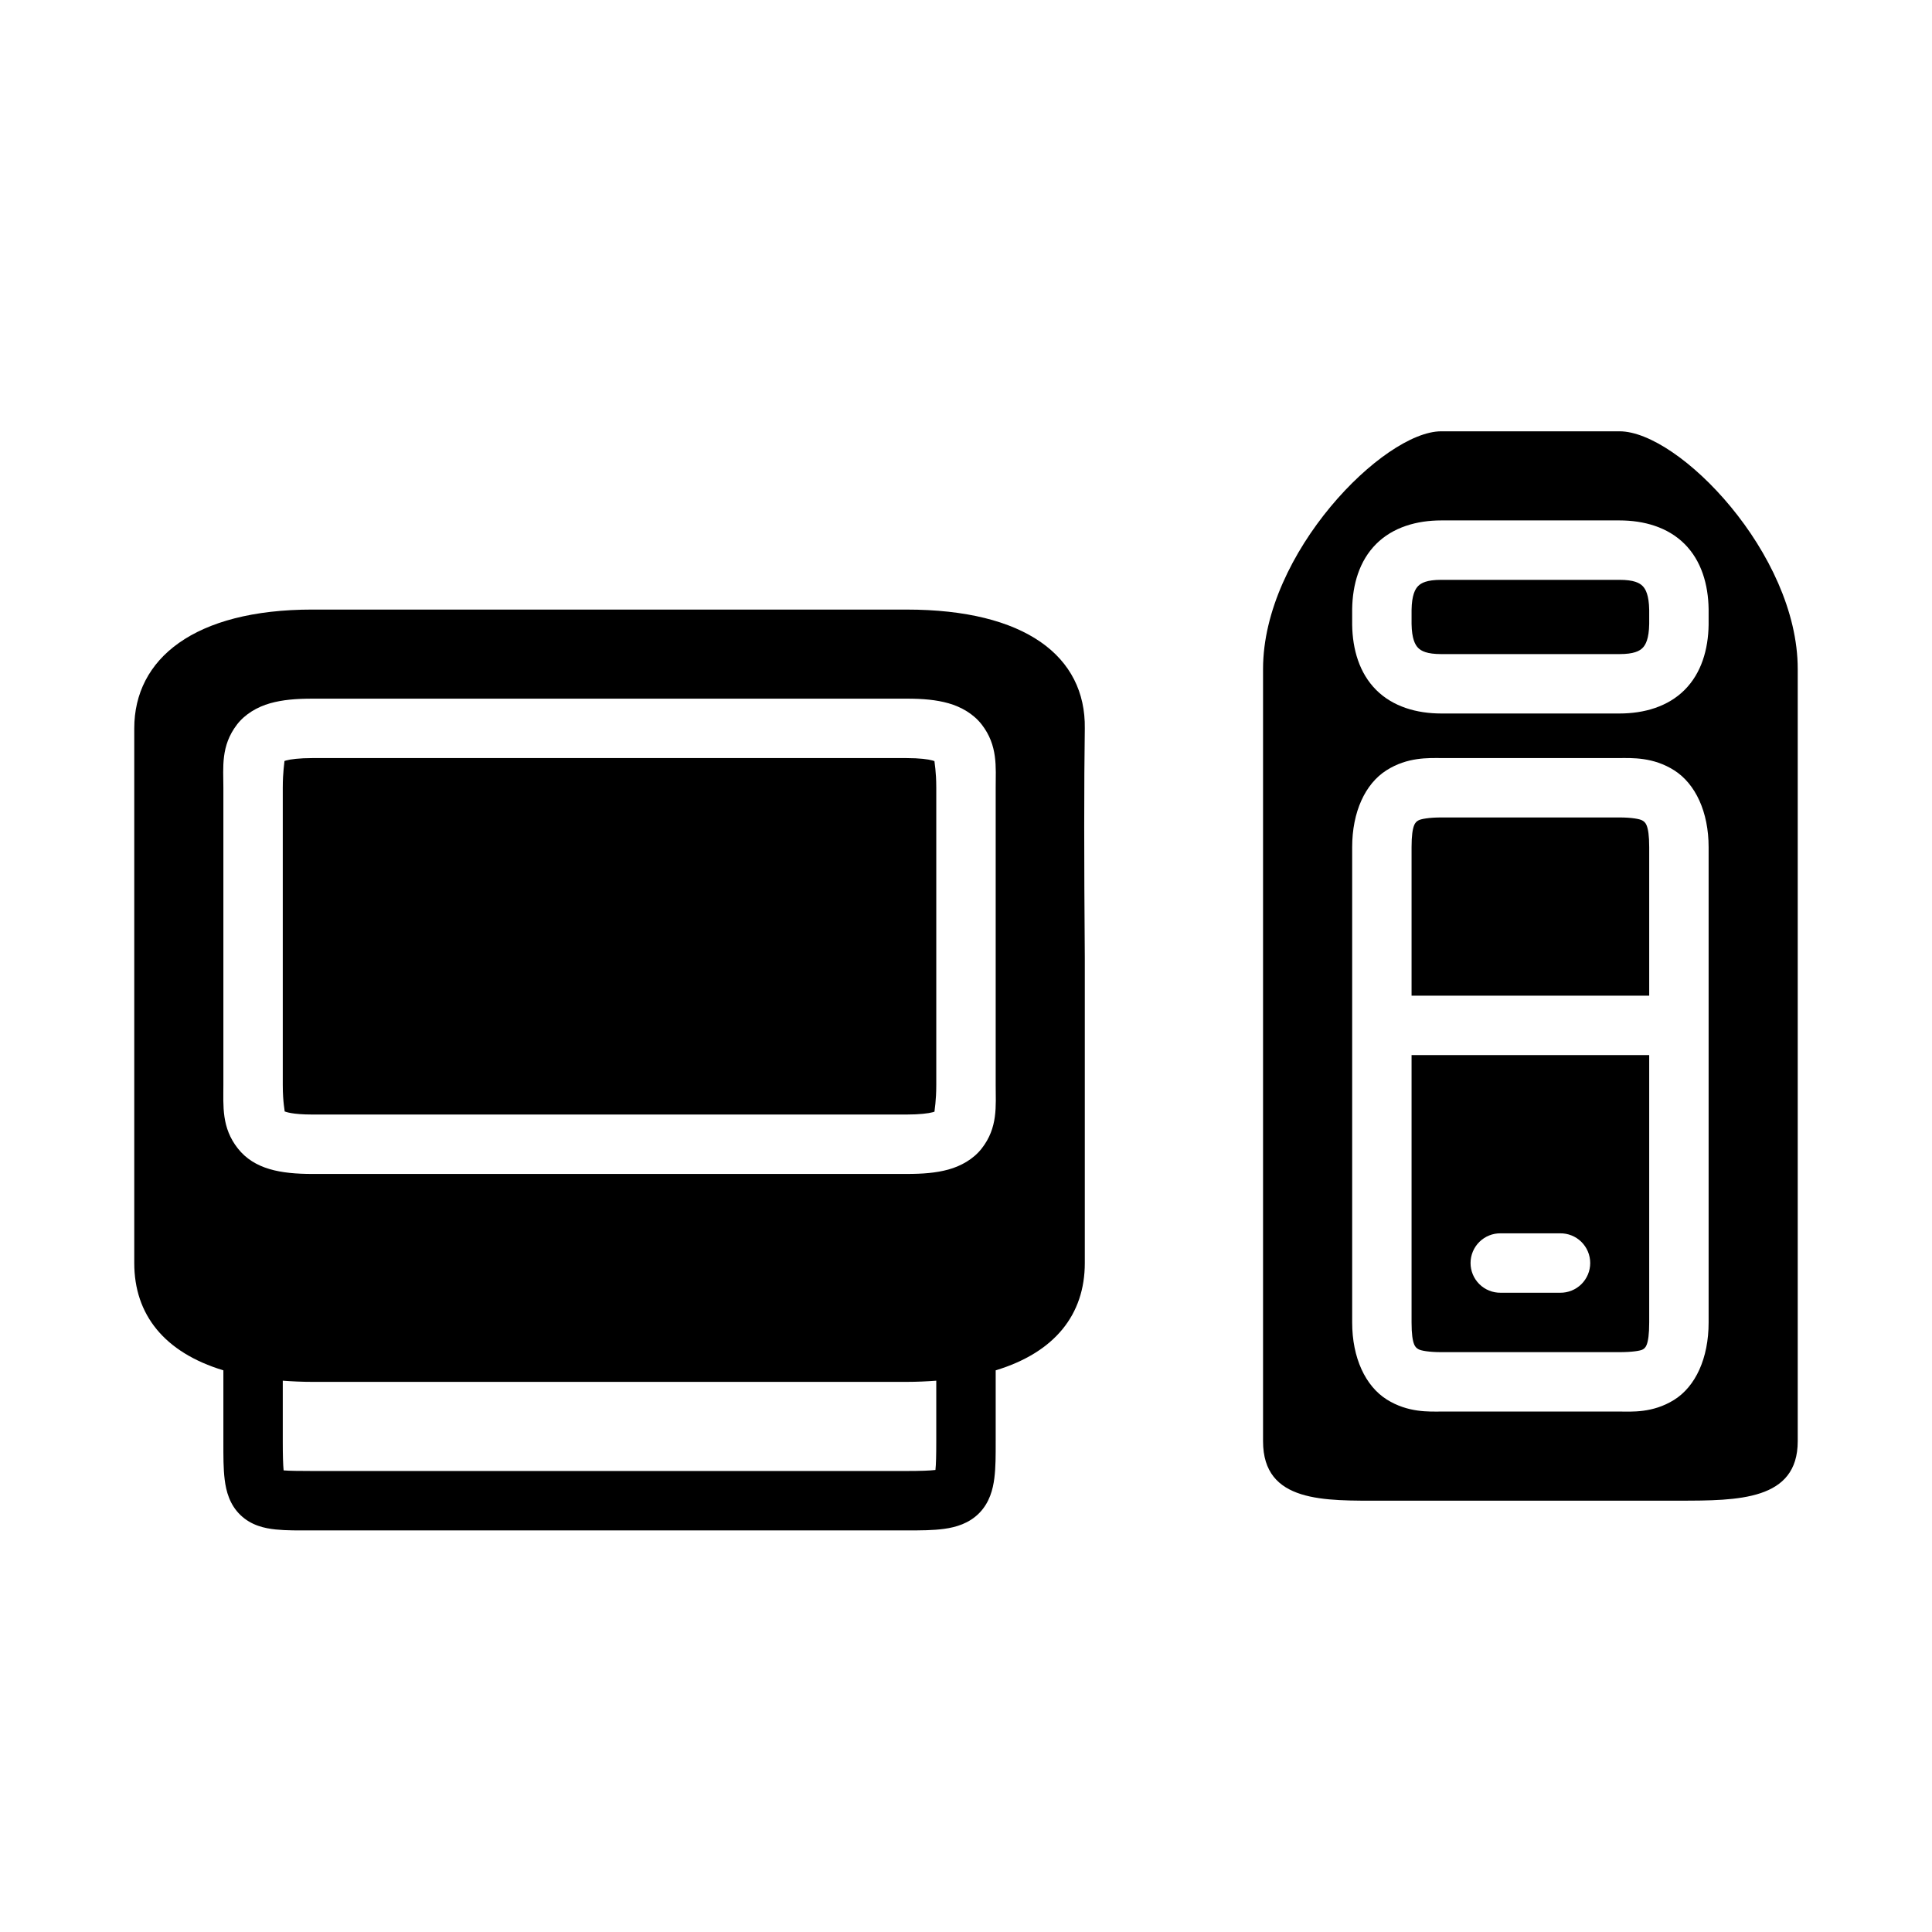
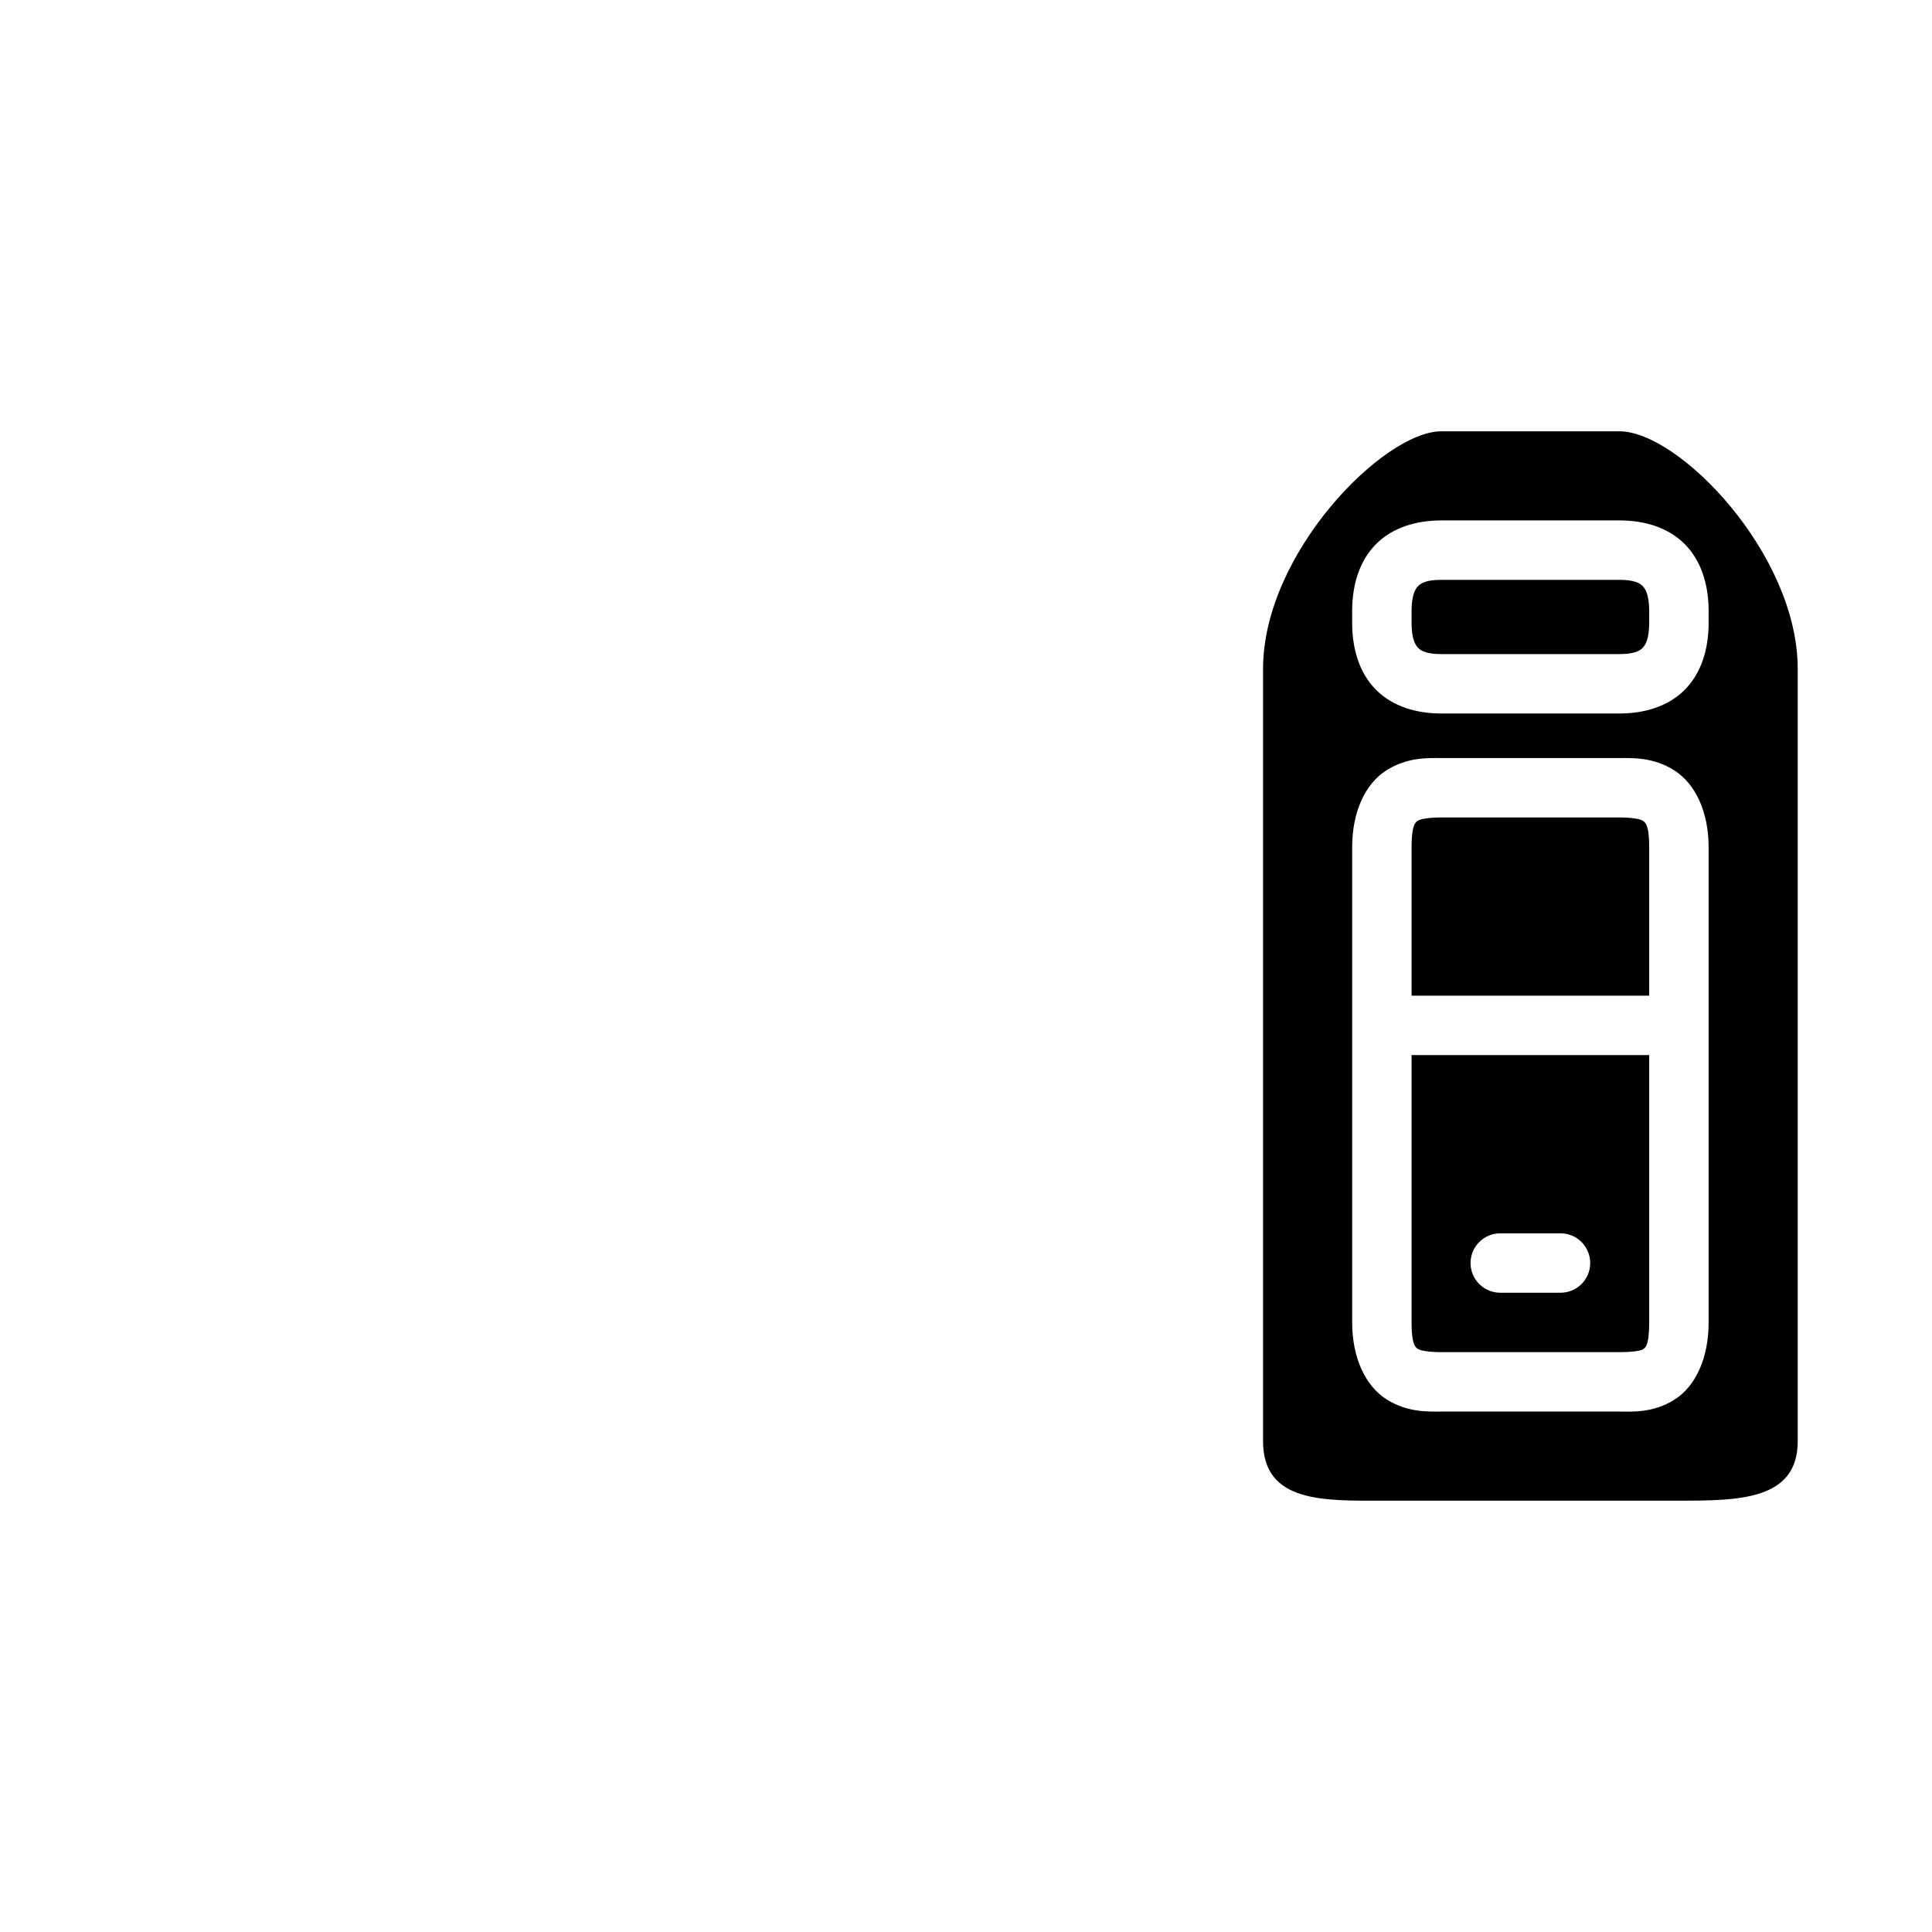
<svg xmlns="http://www.w3.org/2000/svg" fill="#000000" width="800px" height="800px" version="1.1" viewBox="144 144 512 512">
  <g>
-     <path d="m226.81 305.54c-31.395 0-47.23 13.07-47.23 31.488v141.7c0 13.633 7.941 23.676 23.617 28.426v18.805c0 4.031-0.023 7.152 0.348 10.172 0.375 3.023 1.289 6.594 4.172 9.367 2.883 2.773 6.402 3.523 9.34 3.828 2.941 0.301 5.934 0.25 9.754 0.25h157.44c3.914 0 7.008-0.004 10.031-0.422 3.023-0.418 6.531-1.414 9.25-4.195 2.715-2.785 3.606-6.254 3.981-9.227 0.371-2.969 0.355-5.988 0.355-9.773v-18.805c15.676-4.75 23.617-14.793 23.617-28.426v-80.887c-0.207-26.188-0.207-46.461 0-60.809 0.273-19.094-15.777-31.488-47.234-31.488zm0 23.613h157.44c4.285 0 7.828 0.289 11.145 1.23 3.316 0.941 6.59 2.812 8.758 5.606 4.336 5.582 3.715 11.277 3.715 16.781v78.723c0 5.637 0.645 11.332-3.746 16.918-2.195 2.793-5.484 4.621-8.789 5.527-3.301 0.906-6.816 1.168-11.082 1.168h-157.44c-8.445 0-15.398-1.223-19.766-6.738-4.367-5.519-3.848-11.27-3.848-16.875v-78.723c0-5.445-0.73-11.082 3.59-16.734 2.16-2.824 5.449-4.715 8.781-5.656 3.336-0.941 6.902-1.227 11.242-1.227zm0 15.746c-3.531 0-5.871 0.32-6.965 0.629-0.328 0.09-0.344 0.105-0.457 0.145-0.004 0.535-0.449 2.805-0.449 7.098v78.723c0 4.938 0.609 7.019 0.473 7.039 0.285 0.094 1.93 0.832 7.398 0.832h157.44c3.488 0 5.816-0.309 6.918-0.609 0.336-0.094 0.359-0.105 0.477-0.148 0.008-0.516 0.477-2.758 0.477-7.113v-78.723c0-4.398-0.484-6.621-0.484-7.066-0.105-0.039-0.16-0.07-0.535-0.176-1.086-0.309-3.387-0.629-6.852-0.629zm-7.871 165c2.519 0.184 5.113 0.312 7.871 0.312h157.44c2.758 0 5.356-0.129 7.871-0.312v16.055c0 3.621-0.059 6.184-0.219 7.602-1.41 0.18-3.973 0.273-7.652 0.273h-157.44c-3.629 0-6.129-0.035-7.648-0.16-0.152-1.508-0.223-4-0.223-7.715z" />
    <path d="m525.95 258.3c-15.25 0-47.23 32.289-47.23 62.977v204.67c0 16.422 16.422 15.746 31.488 15.746h78.719c15.746 0 31.488-0.062 31.488-15.746v-204.67c0-30.504-31.488-62.977-47.23-62.977zm0 23.617h47.234c6.5 0 12.801 1.793 17.25 6.242 4.449 4.449 6.266 10.711 6.367 17.25v4.184c-0.102 6.539-1.918 12.801-6.367 17.25-4.449 4.449-10.75 6.242-17.25 6.242h-47.234c-6.496 0-12.801-1.793-17.25-6.242s-6.262-10.711-6.363-17.25v-4.184c0.102-6.539 1.914-12.801 6.363-17.25 4.449-4.449 10.754-6.242 17.25-6.242zm0 15.746c-3.832 0-5.32 0.832-6.117 1.629s-1.691 2.406-1.754 6.363v3.691c0.062 3.957 0.957 5.566 1.754 6.363 0.797 0.801 2.285 1.633 6.117 1.633h47.234c3.832 0 5.32-0.832 6.117-1.633 0.801-0.797 1.691-2.406 1.754-6.363v-3.691c-0.062-3.957-0.953-5.566-1.754-6.363-0.797-0.797-2.285-1.629-6.117-1.629zm0 47.23h47.234c3.301 0 8.914-0.301 14.52 3.266s9.098 11.004 9.098 20.352v125.95c0 9.5-3.477 17-9.172 20.535-5.691 3.539-11.297 3.082-14.445 3.082h-47.234c-3.199 0-8.809 0.344-14.445-3.195-5.637-3.547-9.168-11.004-9.168-20.422v-125.95c0-9.332 3.441-16.766 9.047-20.344 5.602-3.582 11.215-3.273 14.566-3.273zm0 15.742c-3.207 0-5.465 0.402-6.094 0.801-0.625 0.402-1.777 0.84-1.777 7.074v39.359h62.977v-39.359c0-6.219-1.156-6.652-1.809-7.066-0.652-0.414-2.906-0.809-6.062-0.809zm-7.871 62.977v70.848c0 6.277 1.16 6.68 1.809 7.086 0.648 0.406 2.91 0.789 6.062 0.789h47.234c3.309 0 5.578-0.359 6.144-0.707 0.562-0.352 1.727-0.723 1.727-7.168v-70.848zm23.617 47.234h15.742c2.109-0.031 4.141 0.785 5.641 2.266s2.344 3.5 2.344 5.606-0.844 4.125-2.344 5.606-3.531 2.297-5.641 2.266h-15.742c-2.109 0.031-4.137-0.785-5.641-2.266-1.5-1.48-2.344-3.5-2.344-5.606s0.844-4.125 2.344-5.606c1.504-1.48 3.531-2.297 5.641-2.266z" />
  </g>
</svg>